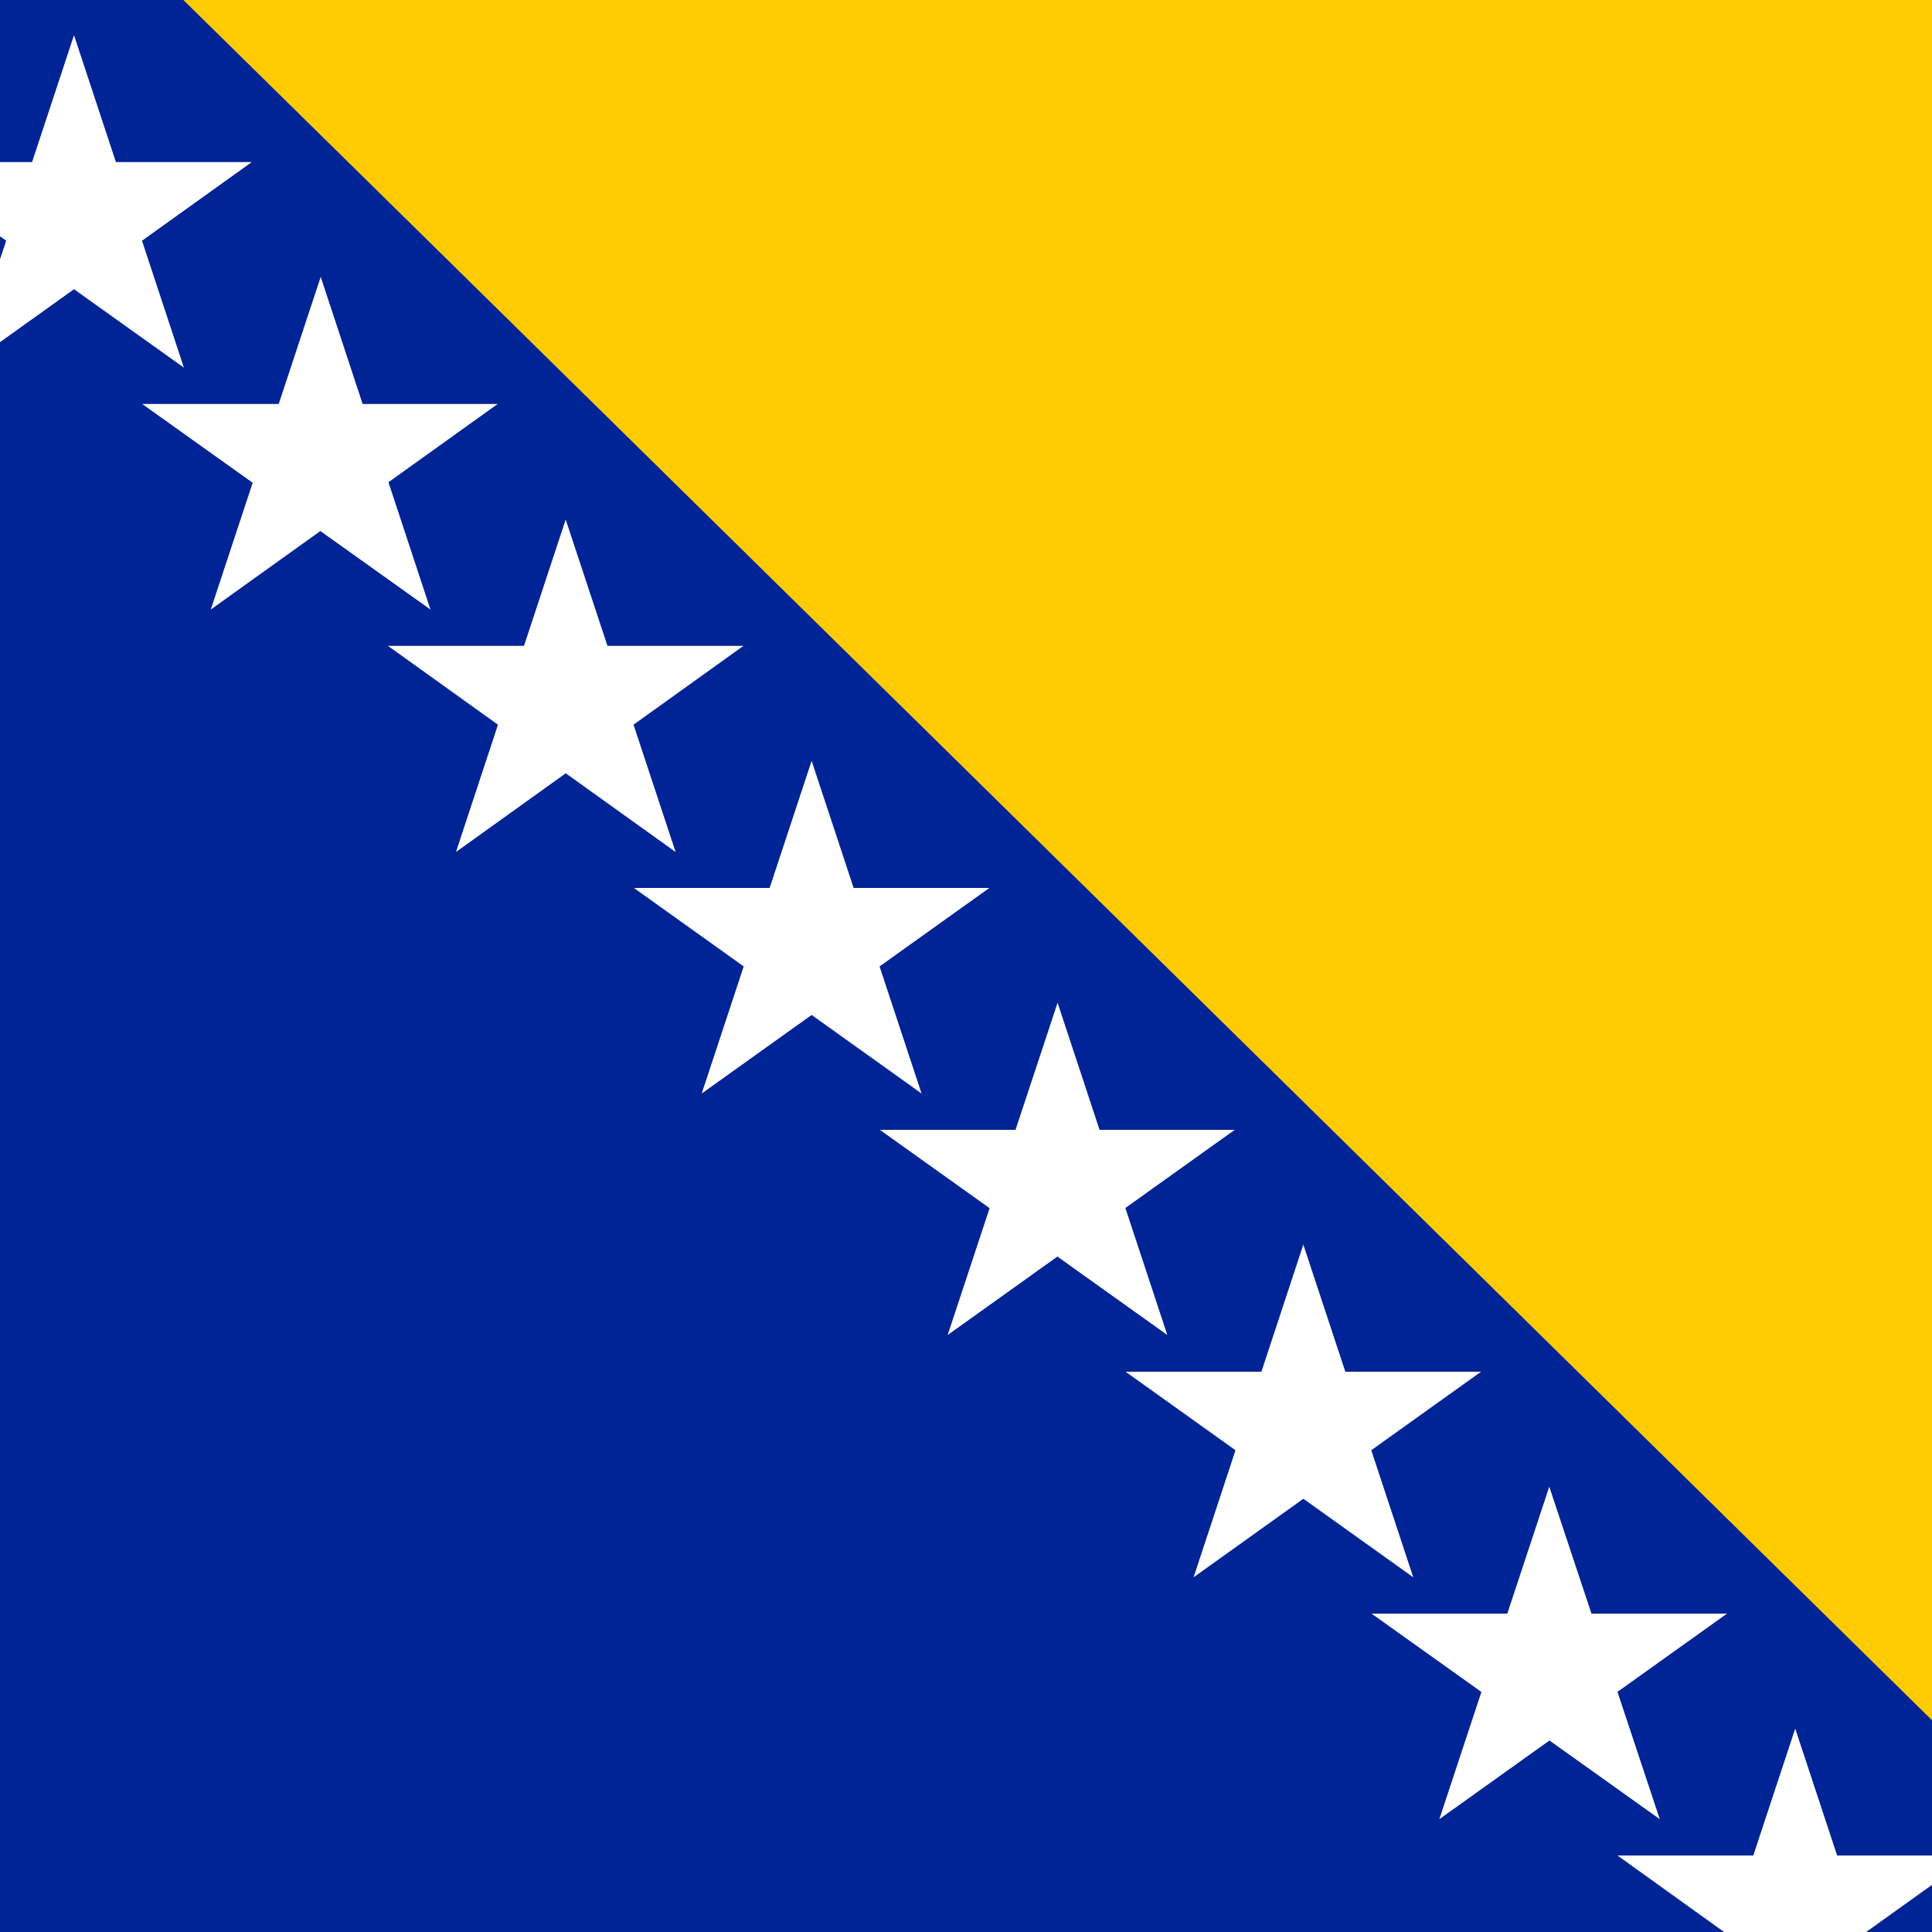
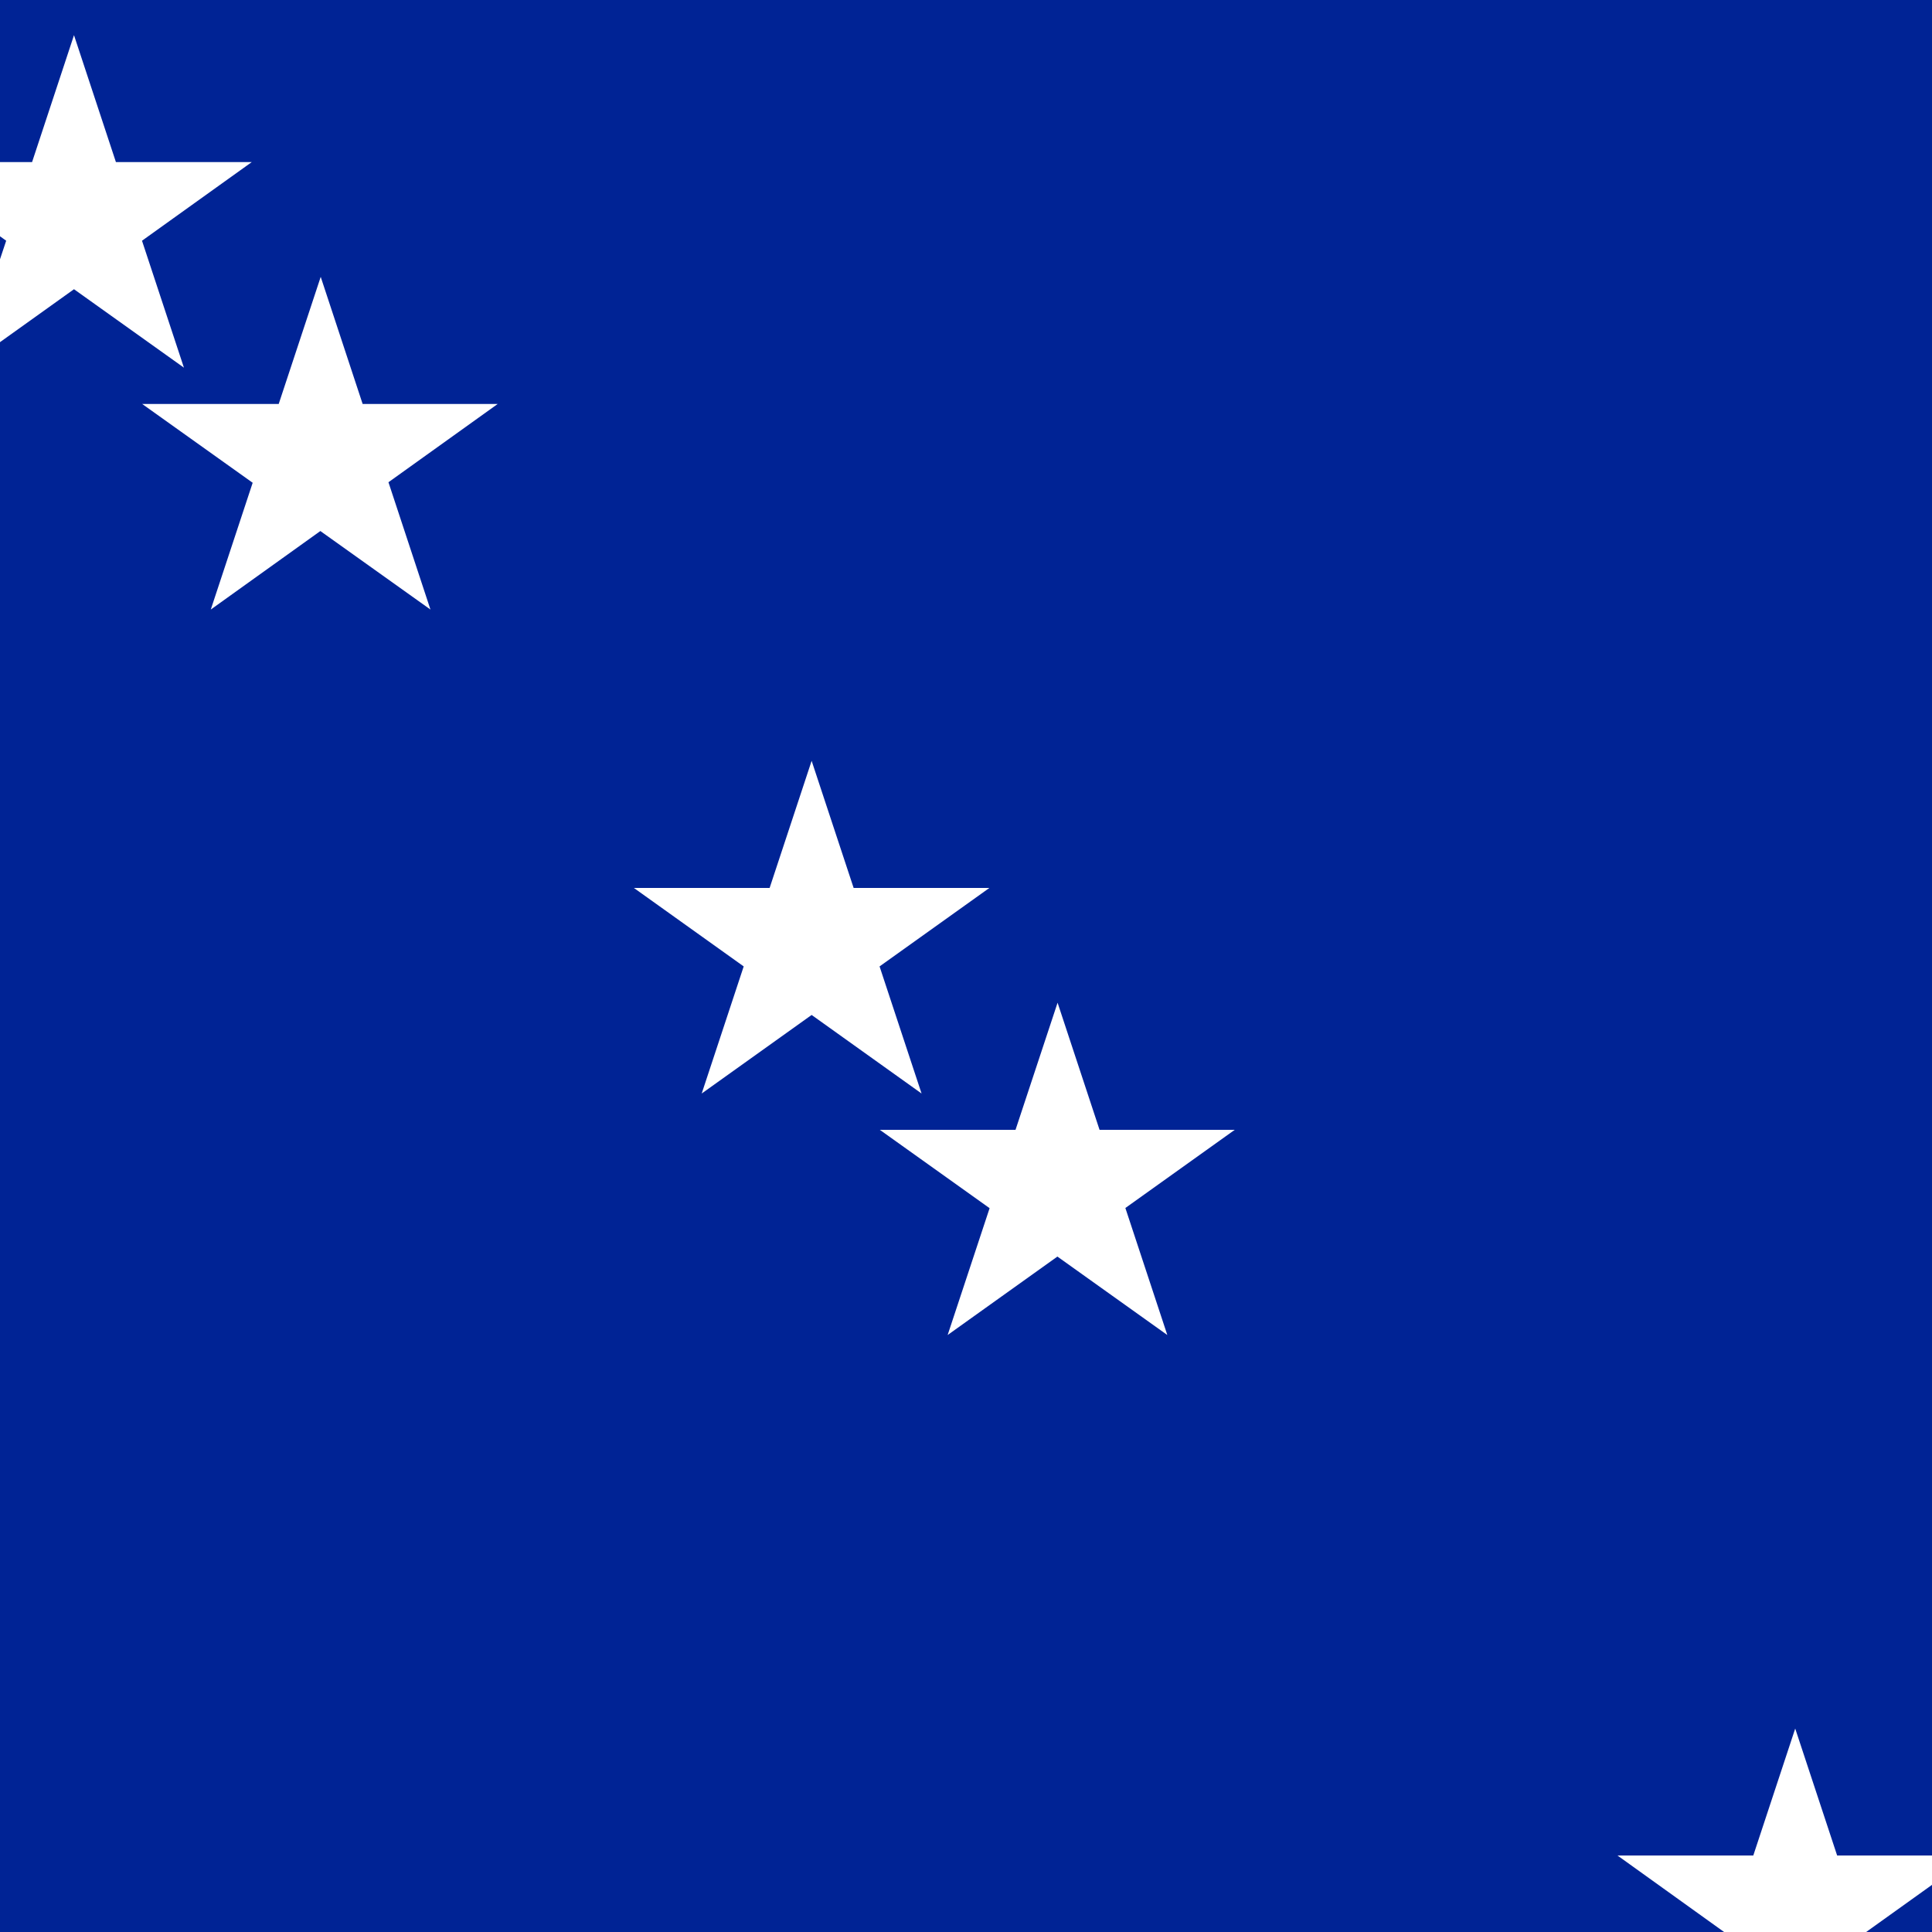
<svg xmlns="http://www.w3.org/2000/svg" id="uuid-8f1f692e-2539-4b39-9fc8-09c285e8dd67" viewBox="0 0 100 100">
  <defs>
    <style>.uuid-cbcd8c31-ba7d-4d81-8b5c-9cfafe35f530{fill:#002395;}.uuid-33eb28fe-cc8a-40f9-be84-cfb57b6666a4{fill:#fff;}.uuid-2208a011-0ac8-44d1-b933-68cc0da58d85{fill:#fecb00;}</style>
  </defs>
  <rect class="uuid-cbcd8c31-ba7d-4d81-8b5c-9cfafe35f530" x="0" y="-.06" width="100" height="100.18" />
-   <polygon class="uuid-2208a011-0ac8-44d1-b933-68cc0da58d85" points="100 -.06 100 89.04 9.43 -.06 100 -.06" />
  <polygon class="uuid-33eb28fe-cc8a-40f9-be84-cfb57b6666a4" points="7.35 12.46 9.52 19.03 3.83 14.97 0 17.71 0 13.42 .32 12.46 0 12.23 0 8.39 1.66 8.39 3.83 1.82 6 8.39 13.03 8.39 7.35 12.46" />
  <path id="uuid-052a538f-ca51-45d3-aedb-80acaa46dcde" class="uuid-33eb28fe-cc8a-40f9-be84-cfb57b6666a4" d="m10.91,31.55l5.69-17.22,5.68,17.22-14.92-10.64h18.4l-14.85,10.64Z" />
  <g id="uuid-96d8b43e-bbf0-44e5-aed9-1b35630300bf">
-     <path id="uuid-fdafbdd4-ab01-46b5-aabd-380f47287059" class="uuid-33eb28fe-cc8a-40f9-be84-cfb57b6666a4" d="m23.6,44.1l5.68-17.21,5.69,17.21-14.89-10.67h18.4l-14.88,10.67Z" />
    <path id="uuid-7abaf689-c8ca-4d52-94ac-73060938b560" class="uuid-33eb28fe-cc8a-40f9-be84-cfb57b6666a4" d="m36.32,56.6l5.69-17.22,5.69,17.22-14.89-10.64h18.4l-14.89,10.64Z" />
    <path id="uuid-7bad2cc6-0226-4b2b-b260-1007851be09e" class="uuid-33eb28fe-cc8a-40f9-be84-cfb57b6666a4" d="m49.05,69.1l5.69-17.2,5.68,17.2-14.88-10.62h18.37l-14.86,10.62Z" />
  </g>
-   <path id="uuid-7433bc9e-85ab-46d0-9a53-0c4131123691" class="uuid-33eb28fe-cc8a-40f9-be84-cfb57b6666a4" d="m61.78,81.64l5.68-17.22,5.69,17.22-14.89-10.64h18.4l-14.88,10.64Z" />
-   <path id="uuid-ca4c7944-825f-4365-87a7-8c5b2e3fef20" class="uuid-33eb28fe-cc8a-40f9-be84-cfb57b6666a4" d="m74.5,94.16l5.69-17.21,5.72,17.21-14.92-10.64h18.4l-14.89,10.64Z" />
  <polygon class="uuid-33eb28fe-cc8a-40f9-be84-cfb57b6666a4" points="100 96.04 100 97.56 96.48 100.08 89.35 100.08 83.72 96.04 90.75 96.04 92.92 89.47 95.09 96.04 100 96.04" />
</svg>